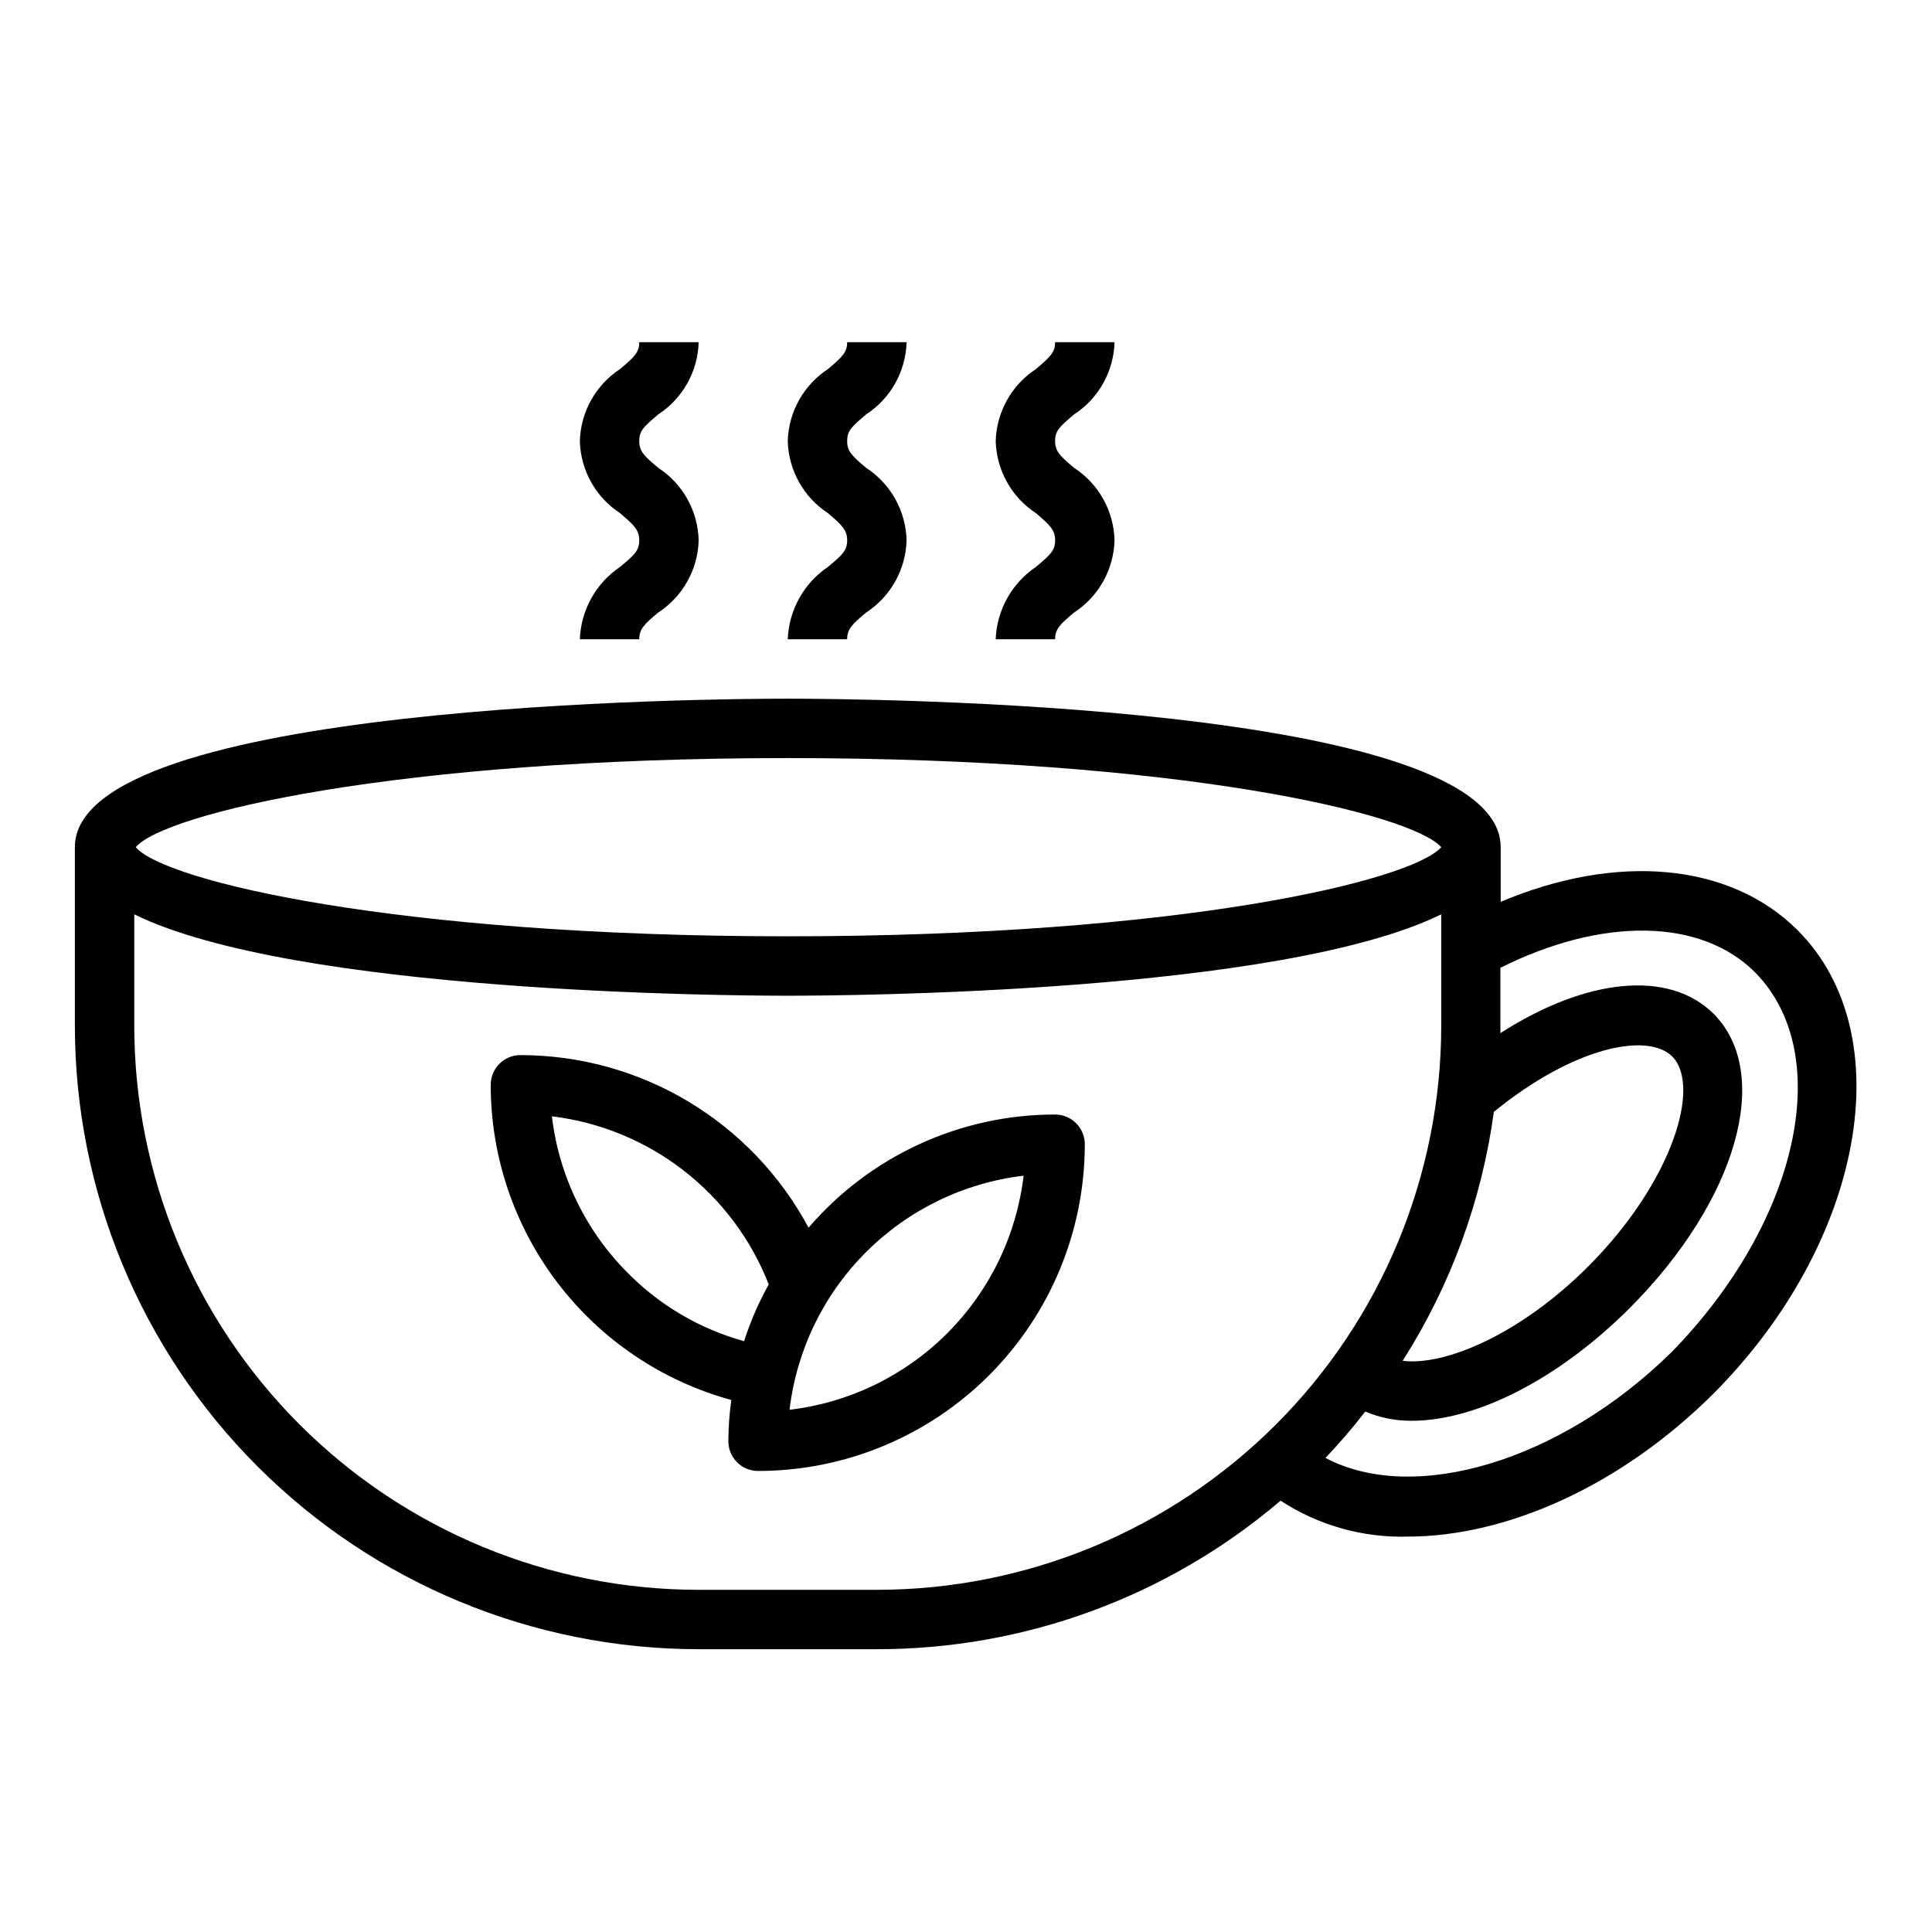
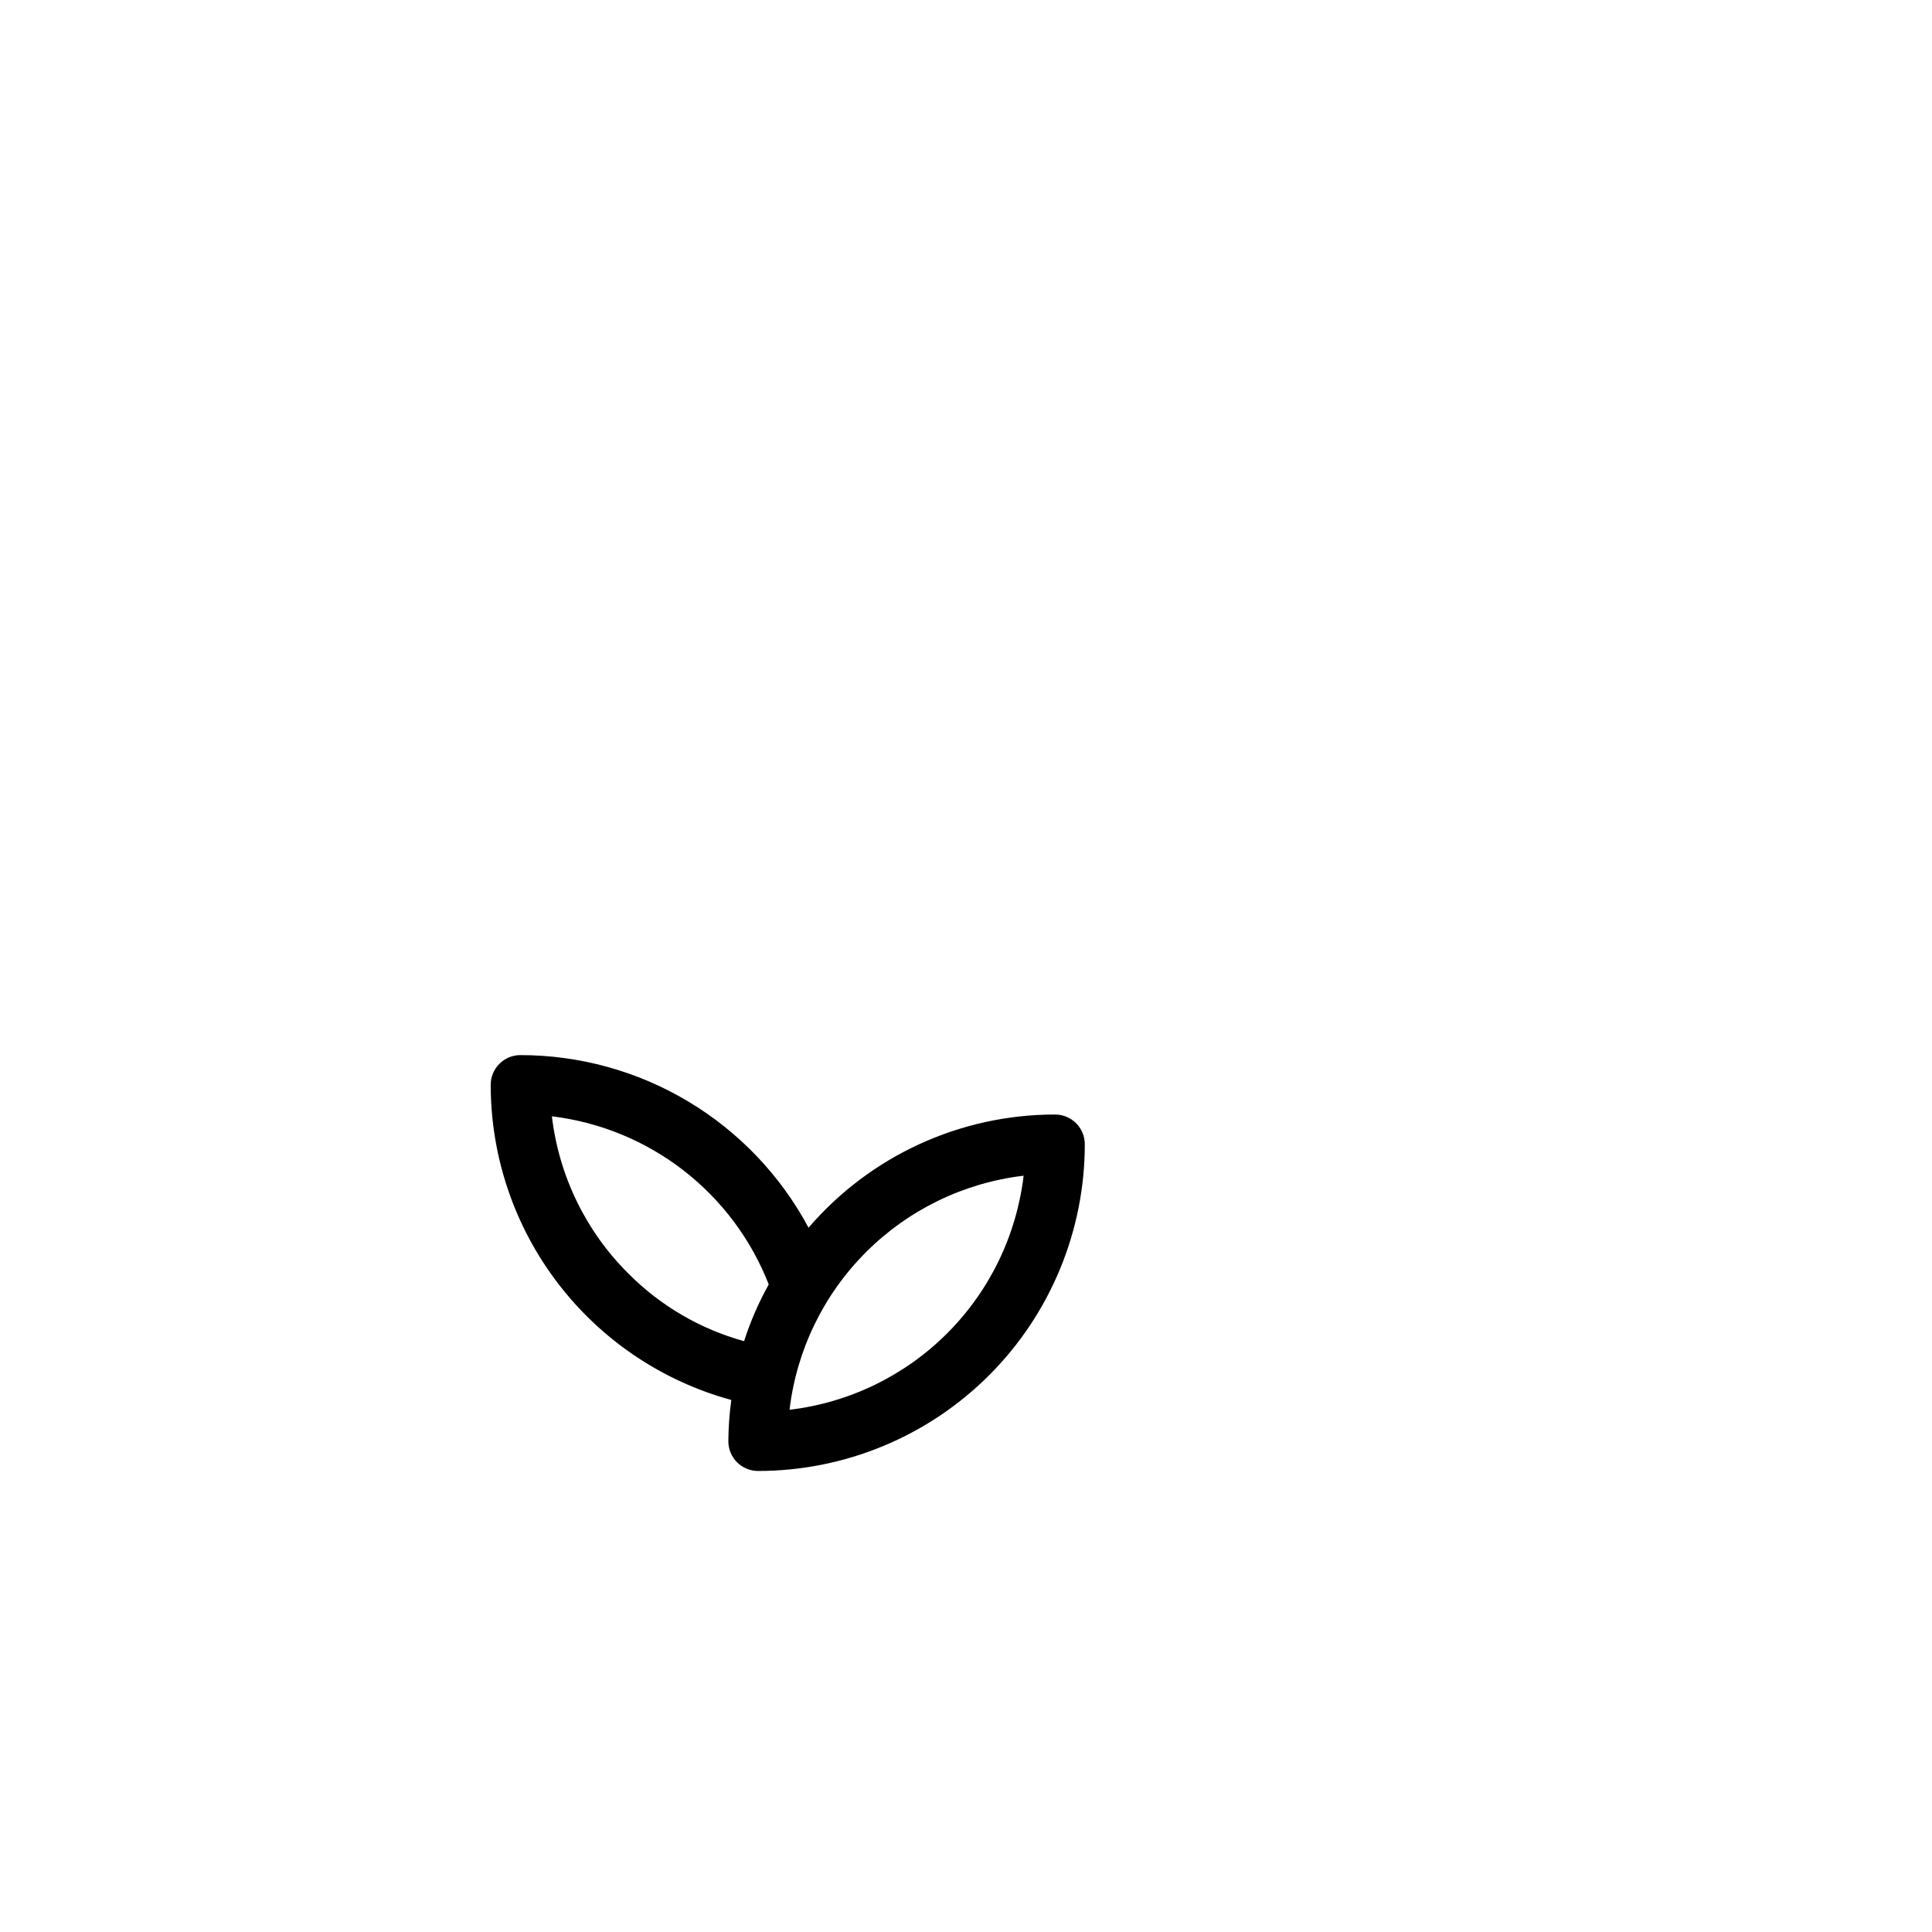
<svg xmlns="http://www.w3.org/2000/svg" fill="#000000" width="800px" height="800px" version="1.1" viewBox="144 144 512 512">
  <g>
-     <path d="m541.7 383v-14.484c0-38.258-169.56-39.359-188.93-39.359-19.363-0.004-188.93 1.102-188.93 39.359v47.23c0 43.844 17.418 85.891 48.422 116.89 31 31 73.051 48.418 116.89 48.418h47.234c39.207 0.035 77.145-13.922 106.98-39.359 10 6.531 21.754 9.855 33.691 9.523 26.055 0 56.363-13.305 81.082-37.941 39.832-40.07 49.832-95.094 22.277-122.73-17.945-17.945-47.941-20.543-78.719-7.555zm-1.812 55.656c21.02-17.16 40.621-21.176 47.23-14.719 7.871 7.871 0 33.457-22.277 55.734-17.871 17.871-37.863 26.371-49.121 24.953l0.004-0.004c12.727-19.984 20.969-42.488 24.164-65.969zm-187.12-93.758c103.75 0 165.31 14.719 173.18 23.617-7.871 8.895-69.039 23.617-173.18 23.617-104.14-0.004-165.31-14.723-172.79-23.617 7.477-8.898 69.035-23.617 172.79-23.617zm23.617 220.42h-47.234c-39.668 0-77.711-15.758-105.76-43.809-28.051-28.051-43.809-66.094-43.809-105.76v-29.441c42.508 20.859 157.44 21.57 173.18 21.57s130.68-0.707 173.18-21.57v29.441c0 39.668-15.758 77.711-43.805 105.76-28.051 28.051-66.094 43.809-105.76 43.809zm210.58-62.977c-29.523 29.047-68.332 40.383-91.711 28.023 3.727-3.906 7.25-8.008 10.547-12.281 3.891 1.629 8.066 2.457 12.281 2.441 16.926 0 38.574-10.707 57.781-29.836 28.496-28.574 38.023-62.109 22.277-78.012-11.887-11.809-33.852-9.445-56.52 5.117v-2.203-15.113c26.922-13.461 53.137-13.227 67.543 1.258 21.488 21.883 11.254 66.441-22.199 100.61z" />
-     <path d="m363.47 294.2c-6.434 4.324-10.414 11.461-10.707 19.207h15.742c0-2.676 1.258-3.938 5.039-7.086 6.492-4.231 10.492-11.383 10.707-19.129-0.188-7.773-4.191-14.957-10.707-19.207-3.777-3.148-5.039-4.41-5.039-7.086 0-2.676 1.023-3.699 5.039-7.086v0.004c6.492-4.234 10.492-11.383 10.707-19.129h-15.742c0 2.519-1.023 3.699-5.039 7.086v-0.004c-6.492 4.234-10.492 11.383-10.707 19.129 0.215 7.75 4.215 14.898 10.707 19.129 3.777 3.227 5.039 4.488 5.039 7.164 0 2.676-1.262 3.859-5.039 7.008z" />
-     <path d="m308.37 294.2c-6.434 4.324-10.41 11.461-10.703 19.207h15.742c0-2.676 1.258-3.938 5.039-7.086 6.488-4.231 10.492-11.383 10.703-19.129-0.188-7.773-4.191-14.957-10.703-19.207-3.777-3.148-5.039-4.41-5.039-7.086 0-2.676 1.023-3.699 5.039-7.086v0.004c6.488-4.234 10.492-11.383 10.703-19.129h-15.742c0 2.519-1.023 3.699-5.039 7.086v-0.004c-6.488 4.234-10.492 11.383-10.703 19.129 0.211 7.75 4.215 14.898 10.703 19.129 3.777 3.227 5.039 4.488 5.039 7.164 0 2.676-1.258 3.859-5.039 7.008z" />
-     <path d="m418.58 294.2c-6.434 4.324-10.414 11.461-10.707 19.207h15.742c0-2.676 1.258-3.938 5.039-7.086 6.492-4.231 10.492-11.383 10.707-19.129-0.188-7.773-4.191-14.957-10.707-19.207-3.777-3.148-5.039-4.41-5.039-7.086 0-2.676 1.023-3.699 5.039-7.086v0.004c6.492-4.234 10.492-11.383 10.707-19.129h-15.746c0 2.519-1.023 3.699-5.039 7.086l0.004-0.004c-6.492 4.234-10.492 11.383-10.707 19.129 0.215 7.75 4.215 14.898 10.707 19.129 3.777 3.227 5.039 4.488 5.039 7.164-0.004 2.676-1.262 3.859-5.039 7.008z" />
    <path d="m423.61 439.36c-25.109-0.016-48.977 10.938-65.336 29.992-7.398-13.82-18.406-25.375-31.855-33.43-13.445-8.055-28.828-12.309-44.504-12.309-4.348 0-7.871 3.527-7.871 7.875 0 18.984 6.242 37.445 17.766 52.535 11.52 15.094 27.684 25.98 45.996 30.984-0.5 3.629-0.766 7.281-0.785 10.941 0 2.09 0.828 4.09 2.305 5.566s3.477 2.309 5.566 2.309c22.965 0 44.992-9.125 61.23-25.363 16.238-16.238 25.363-38.266 25.363-61.23 0-2.086-0.832-4.09-2.309-5.566-1.477-1.477-3.477-2.305-5.566-2.305zm-82.418 60.062c-11.586-3.195-22.141-9.355-30.621-17.871-11.293-11.211-18.453-25.918-20.312-41.719 12.711 1.539 24.766 6.496 34.887 14.344 10.117 7.844 17.922 18.285 22.578 30.211-2.668 4.781-4.859 9.82-6.531 15.035zm12.043 18.184c1.871-15.805 9.008-30.516 20.262-41.77 11.25-11.254 25.965-18.391 41.77-20.262-1.871 15.805-9.008 30.52-20.258 41.773-11.254 11.254-25.969 18.391-41.773 20.258z" />
  </g>
</svg>